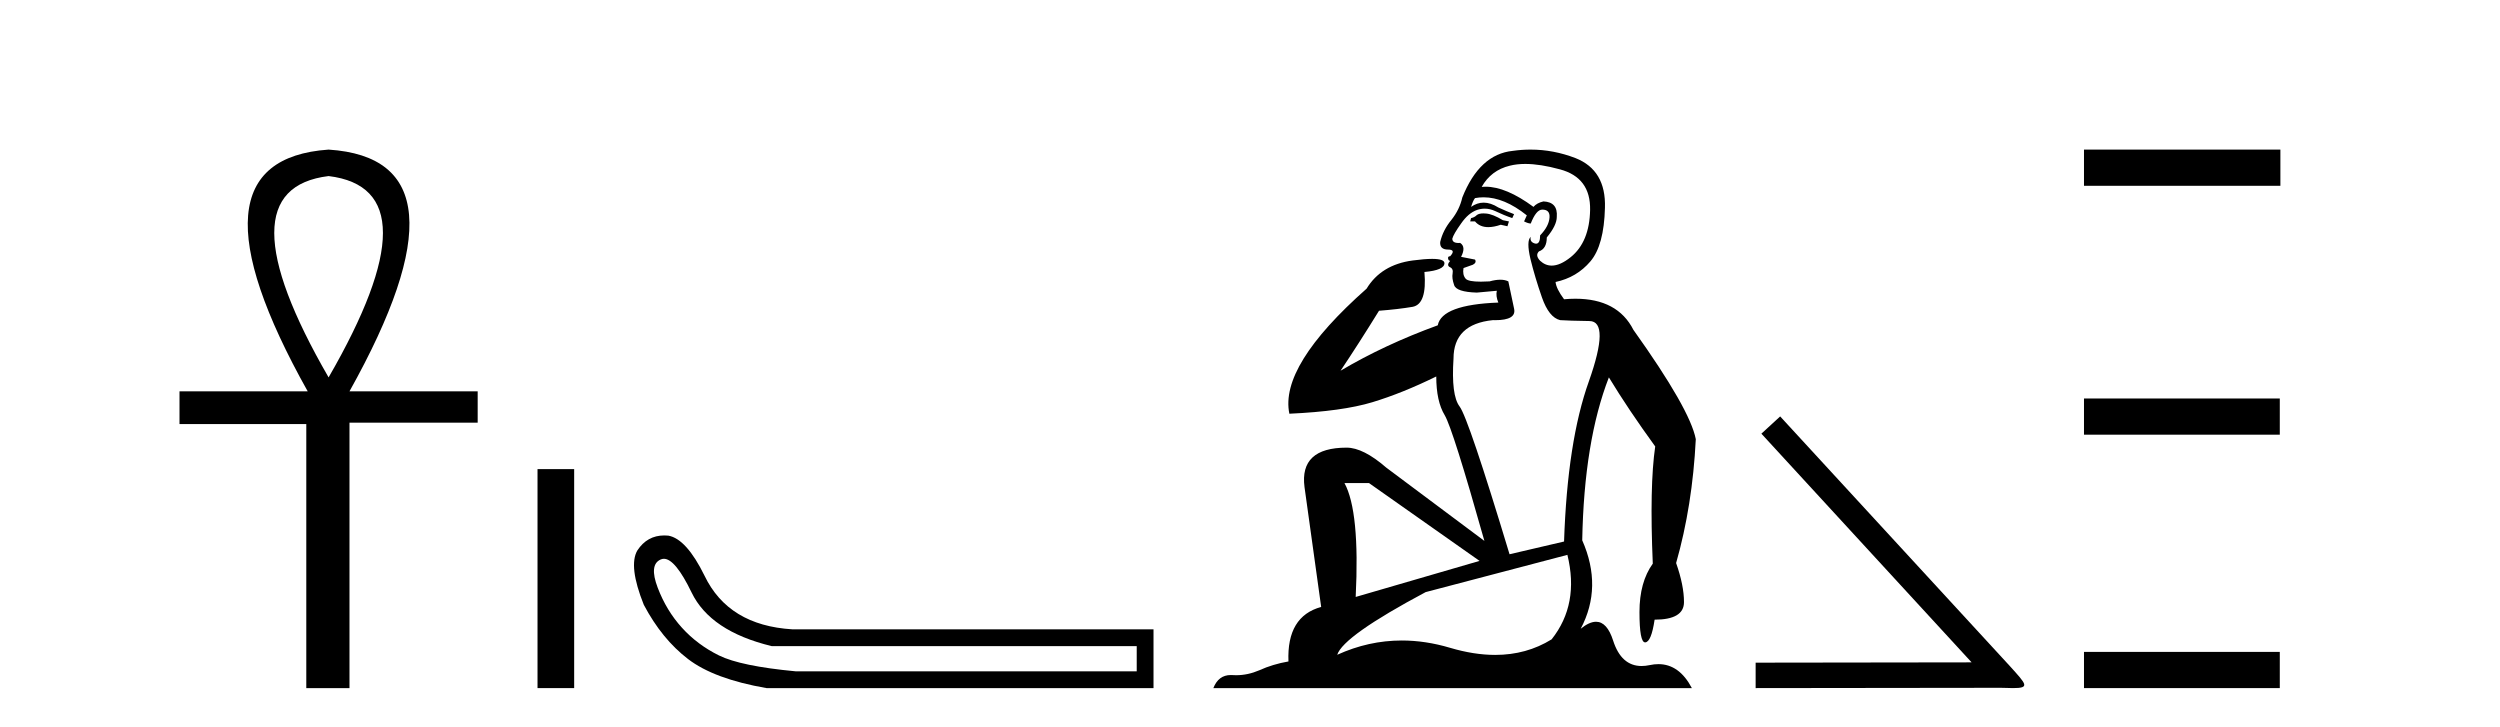
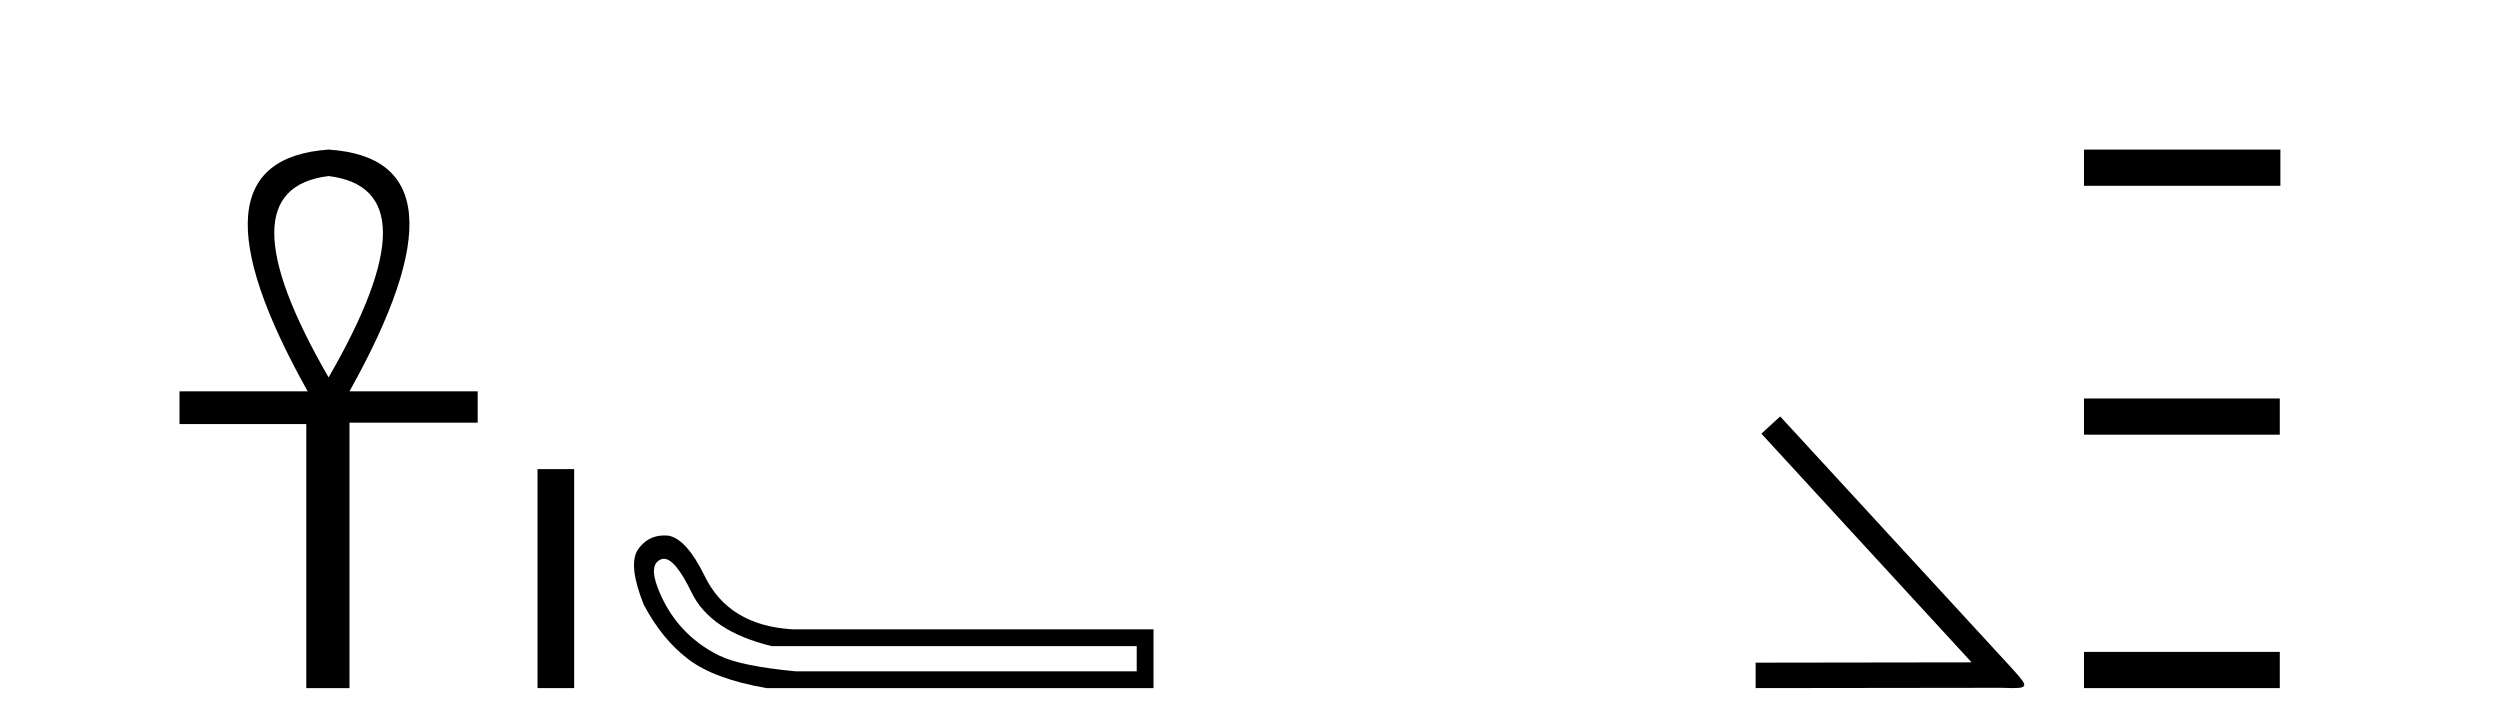
<svg xmlns="http://www.w3.org/2000/svg" width="141.0" height="41.0">
  <path d="M 18.533 9.93 Q 24.662 10.676 18.533 21.285 Q 12.403 10.676 18.533 9.93 ZM 18.533 8.437 Q 10.046 9.026 17.354 22.071 L 10.124 22.071 L 10.124 23.918 L 17.275 23.918 L 17.275 38.809 L 19.711 38.809 L 19.711 23.839 L 26.941 23.839 L 26.941 22.071 L 19.711 22.071 Q 27.02 8.987 18.533 8.437 Z" style="fill:#000000;stroke:none" />
  <path d="M 30.316 26.458 L 30.316 38.809 L 32.383 38.809 L 32.383 26.458 Z" style="fill:#000000;stroke:none" />
  <path d="M 37.444 31.516 Q 38.087 31.516 39.006 33.417 Q 40.063 35.603 43.524 36.441 L 64.111 36.441 L 64.111 37.862 L 44.872 37.862 Q 41.775 37.57 40.555 36.969 Q 39.334 36.368 38.46 35.402 Q 37.585 34.437 37.093 33.143 Q 36.601 31.85 37.257 31.558 Q 37.347 31.516 37.444 31.516 ZM 37.466 30.199 Q 36.501 30.199 35.945 31.048 Q 35.435 31.923 36.31 34.109 Q 37.33 36.04 38.806 37.17 Q 40.281 38.299 43.233 38.809 L 65.058 38.809 L 65.058 35.494 L 44.69 35.494 Q 41.083 35.275 39.735 32.469 Q 38.715 30.392 37.694 30.21 Q 37.578 30.199 37.466 30.199 Z" style="fill:#000000;stroke:none" />
-   <path d="M 83.667 12.036 Q 83.413 12.036 83.293 12.129 Q 83.157 12.266 82.969 12.3 L 82.918 12.488 L 83.191 12.488 Q 83.461 12.81 83.939 12.81 Q 84.248 12.81 84.643 12.676 L 85.019 12.761 L 85.104 12.488 L 84.762 12.419 Q 84.199 12.078 83.823 12.044 Q 83.739 12.036 83.667 12.036 ZM 86.026 9.246 Q 86.865 9.246 87.974 9.55 Q 89.716 10.011 89.682 11.839 Q 89.648 13.649 88.588 14.503 Q 87.995 14.98 87.518 14.98 Q 87.157 14.98 86.863 14.708 Q 86.573 14.401 86.795 14.179 Q 87.239 14.025 87.239 13.393 Q 87.803 12.71 87.803 12.232 Q 87.871 11.395 87.051 11.36 Q 86.675 11.446 86.488 11.668 Q 84.945 10.53 83.785 10.53 Q 83.674 10.53 83.567 10.541 L 83.567 10.541 Q 84.096 9.601 85.155 9.345 Q 85.547 9.246 86.026 9.246 ZM 83.673 11.128 Q 84.84 11.128 86.112 12.146 L 85.958 12.488 Q 86.197 12.607 86.334 12.607 Q 86.641 11.822 86.983 11.822 Q 87.427 11.822 87.393 12.266 Q 87.359 12.761 86.863 13.274 Q 86.863 13.743 86.636 13.743 Q 86.606 13.743 86.573 13.735 Q 86.266 13.649 86.334 13.359 L 86.334 13.359 Q 86.078 13.581 86.317 14.606 Q 86.573 15.648 86.966 16.775 Q 87.359 17.902 87.991 18.056 Q 88.486 18.09 89.648 18.107 Q 90.809 18.124 89.613 21.506 Q 88.401 24.888 88.213 30.542 L 85.138 31.26 Q 82.815 23.573 82.32 22.924 Q 81.842 22.292 81.978 20.225 Q 81.978 18.278 84.199 18.056 Q 84.263 18.058 84.324 18.058 Q 85.541 18.058 85.394 17.407 Q 85.258 16.741 85.07 15.87 Q 84.882 15.776 84.617 15.776 Q 84.352 15.776 84.011 15.87 Q 83.738 15.886 83.518 15.886 Q 82.805 15.886 82.661 15.716 Q 82.474 15.494 82.542 15.118 L 83.071 14.93 Q 83.293 14.811 83.191 14.64 L 82.405 14.486 Q 82.696 13.923 82.354 13.701 Q 82.305 13.704 82.261 13.704 Q 81.91 13.704 81.91 13.461 Q 81.978 13.205 82.405 12.607 Q 82.815 12.01 83.311 11.839 Q 83.524 11.768 83.738 11.768 Q 84.036 11.768 84.335 11.907 Q 84.831 12.146 85.292 12.3 L 85.394 12.078 Q 84.984 11.924 84.506 11.702 Q 84.074 11.429 83.678 11.429 Q 83.307 11.429 82.969 11.668 Q 83.071 11.326 83.191 11.173 Q 83.429 11.128 83.673 11.128 ZM 77.213 27.246 L 83.447 31.635 L 76.461 33.668 Q 76.7 28.851 75.829 27.246 ZM 88.401 31.294 Q 89.084 34.078 87.512 36.059 Q 86.094 36.937 84.329 36.937 Q 83.139 36.937 81.79 36.538 Q 80.401 36.124 79.061 36.124 Q 77.191 36.124 75.419 36.93 Q 75.761 35.871 80.407 33.395 L 88.401 31.294 ZM 86.325 8.437 Q 85.829 8.437 85.326 8.508 Q 83.447 8.696 82.474 11.138 Q 82.32 11.822 81.859 12.402 Q 81.38 12.983 81.227 13.649 Q 81.193 14.076 81.671 14.076 Q 82.132 14.076 81.79 14.452 Q 81.654 14.452 81.671 14.572 Q 81.688 14.708 81.79 14.708 Q 81.568 14.965 81.773 15.067 Q 81.978 15.152 81.927 15.426 Q 81.876 15.682 82.012 16.075 Q 82.132 16.468 83.293 16.502 L 84.421 16.399 L 84.421 16.399 Q 84.352 16.69 84.506 17.065 Q 81.312 17.185 81.09 18.347 Q 78.084 19.44 75.607 20.909 Q 76.649 19.354 77.776 17.527 Q 78.87 17.441 79.672 17.305 Q 80.492 17.151 80.338 15.34 Q 81.466 15.238 81.466 14.845 Q 81.466 14.601 80.773 14.601 Q 80.351 14.601 79.672 14.691 Q 77.896 14.93 77.076 16.28 Q 72.157 20.635 72.72 23.334 Q 75.71 23.197 77.401 22.685 Q 79.092 22.173 81.005 21.233 Q 81.005 22.634 81.483 23.42 Q 81.944 24.205 83.72 30.508 L 78.186 26.374 Q 76.888 25.247 75.949 25.247 Q 73.284 25.247 73.574 27.468 L 74.514 34.232 Q 72.567 34.761 72.669 37.306 Q 71.781 37.46 71.029 37.802 Q 70.38 38.082 69.719 38.082 Q 69.614 38.082 69.509 38.075 Q 69.462 38.072 69.417 38.072 Q 68.722 38.072 68.433 38.809 L 95.421 38.809 Q 94.709 37.457 93.535 37.457 Q 93.3 37.457 93.047 37.511 Q 92.804 37.563 92.586 37.563 Q 91.439 37.563 90.98 36.128 Q 90.64 35.067 90.017 35.067 Q 89.638 35.067 89.152 35.461 Q 90.399 33.104 89.238 30.474 Q 89.34 24.888 90.741 21.284 Q 91.851 23.112 93.354 25.179 Q 93.029 27.399 93.217 31.789 Q 92.466 32.831 92.466 34.522 Q 92.466 36.23 92.784 36.23 Q 92.787 36.23 92.79 36.23 Q 93.132 36.213 93.32 34.949 Q 94.977 34.949 94.977 33.958 Q 94.977 33.019 94.533 31.755 Q 95.455 28.527 95.643 24.769 Q 95.318 23.078 92.124 18.603 Q 91.232 16.848 88.853 16.848 Q 88.545 16.848 88.213 16.878 Q 87.769 16.28 87.734 15.904 Q 88.93 15.648 89.699 14.742 Q 90.467 13.837 90.519 11.719 Q 90.587 9.601 88.862 8.918 Q 87.616 8.437 86.325 8.437 Z" style="fill:#000000;stroke:none" />
  <path d="M 100.401 23.486 L 99.342 24.459 L 111.198 37.357 L 99.018 37.374 L 99.018 38.809 L 112.838 38.792 C 113.111 38.792 113.333 38.809 113.521 38.809 C 114.512 38.809 114.29 38.604 113.367 37.579 L 100.401 23.486 Z" style="fill:#000000;stroke:none" />
  <path d="M 117.537 8.437 L 117.537 10.479 L 128.614 10.479 L 128.614 8.437 ZM 117.537 22.475 L 117.537 24.516 L 128.58 24.516 L 128.58 22.475 ZM 117.537 36.767 L 117.537 38.809 L 128.58 38.809 L 128.58 36.767 Z" style="fill:#000000;stroke:none" />
</svg>